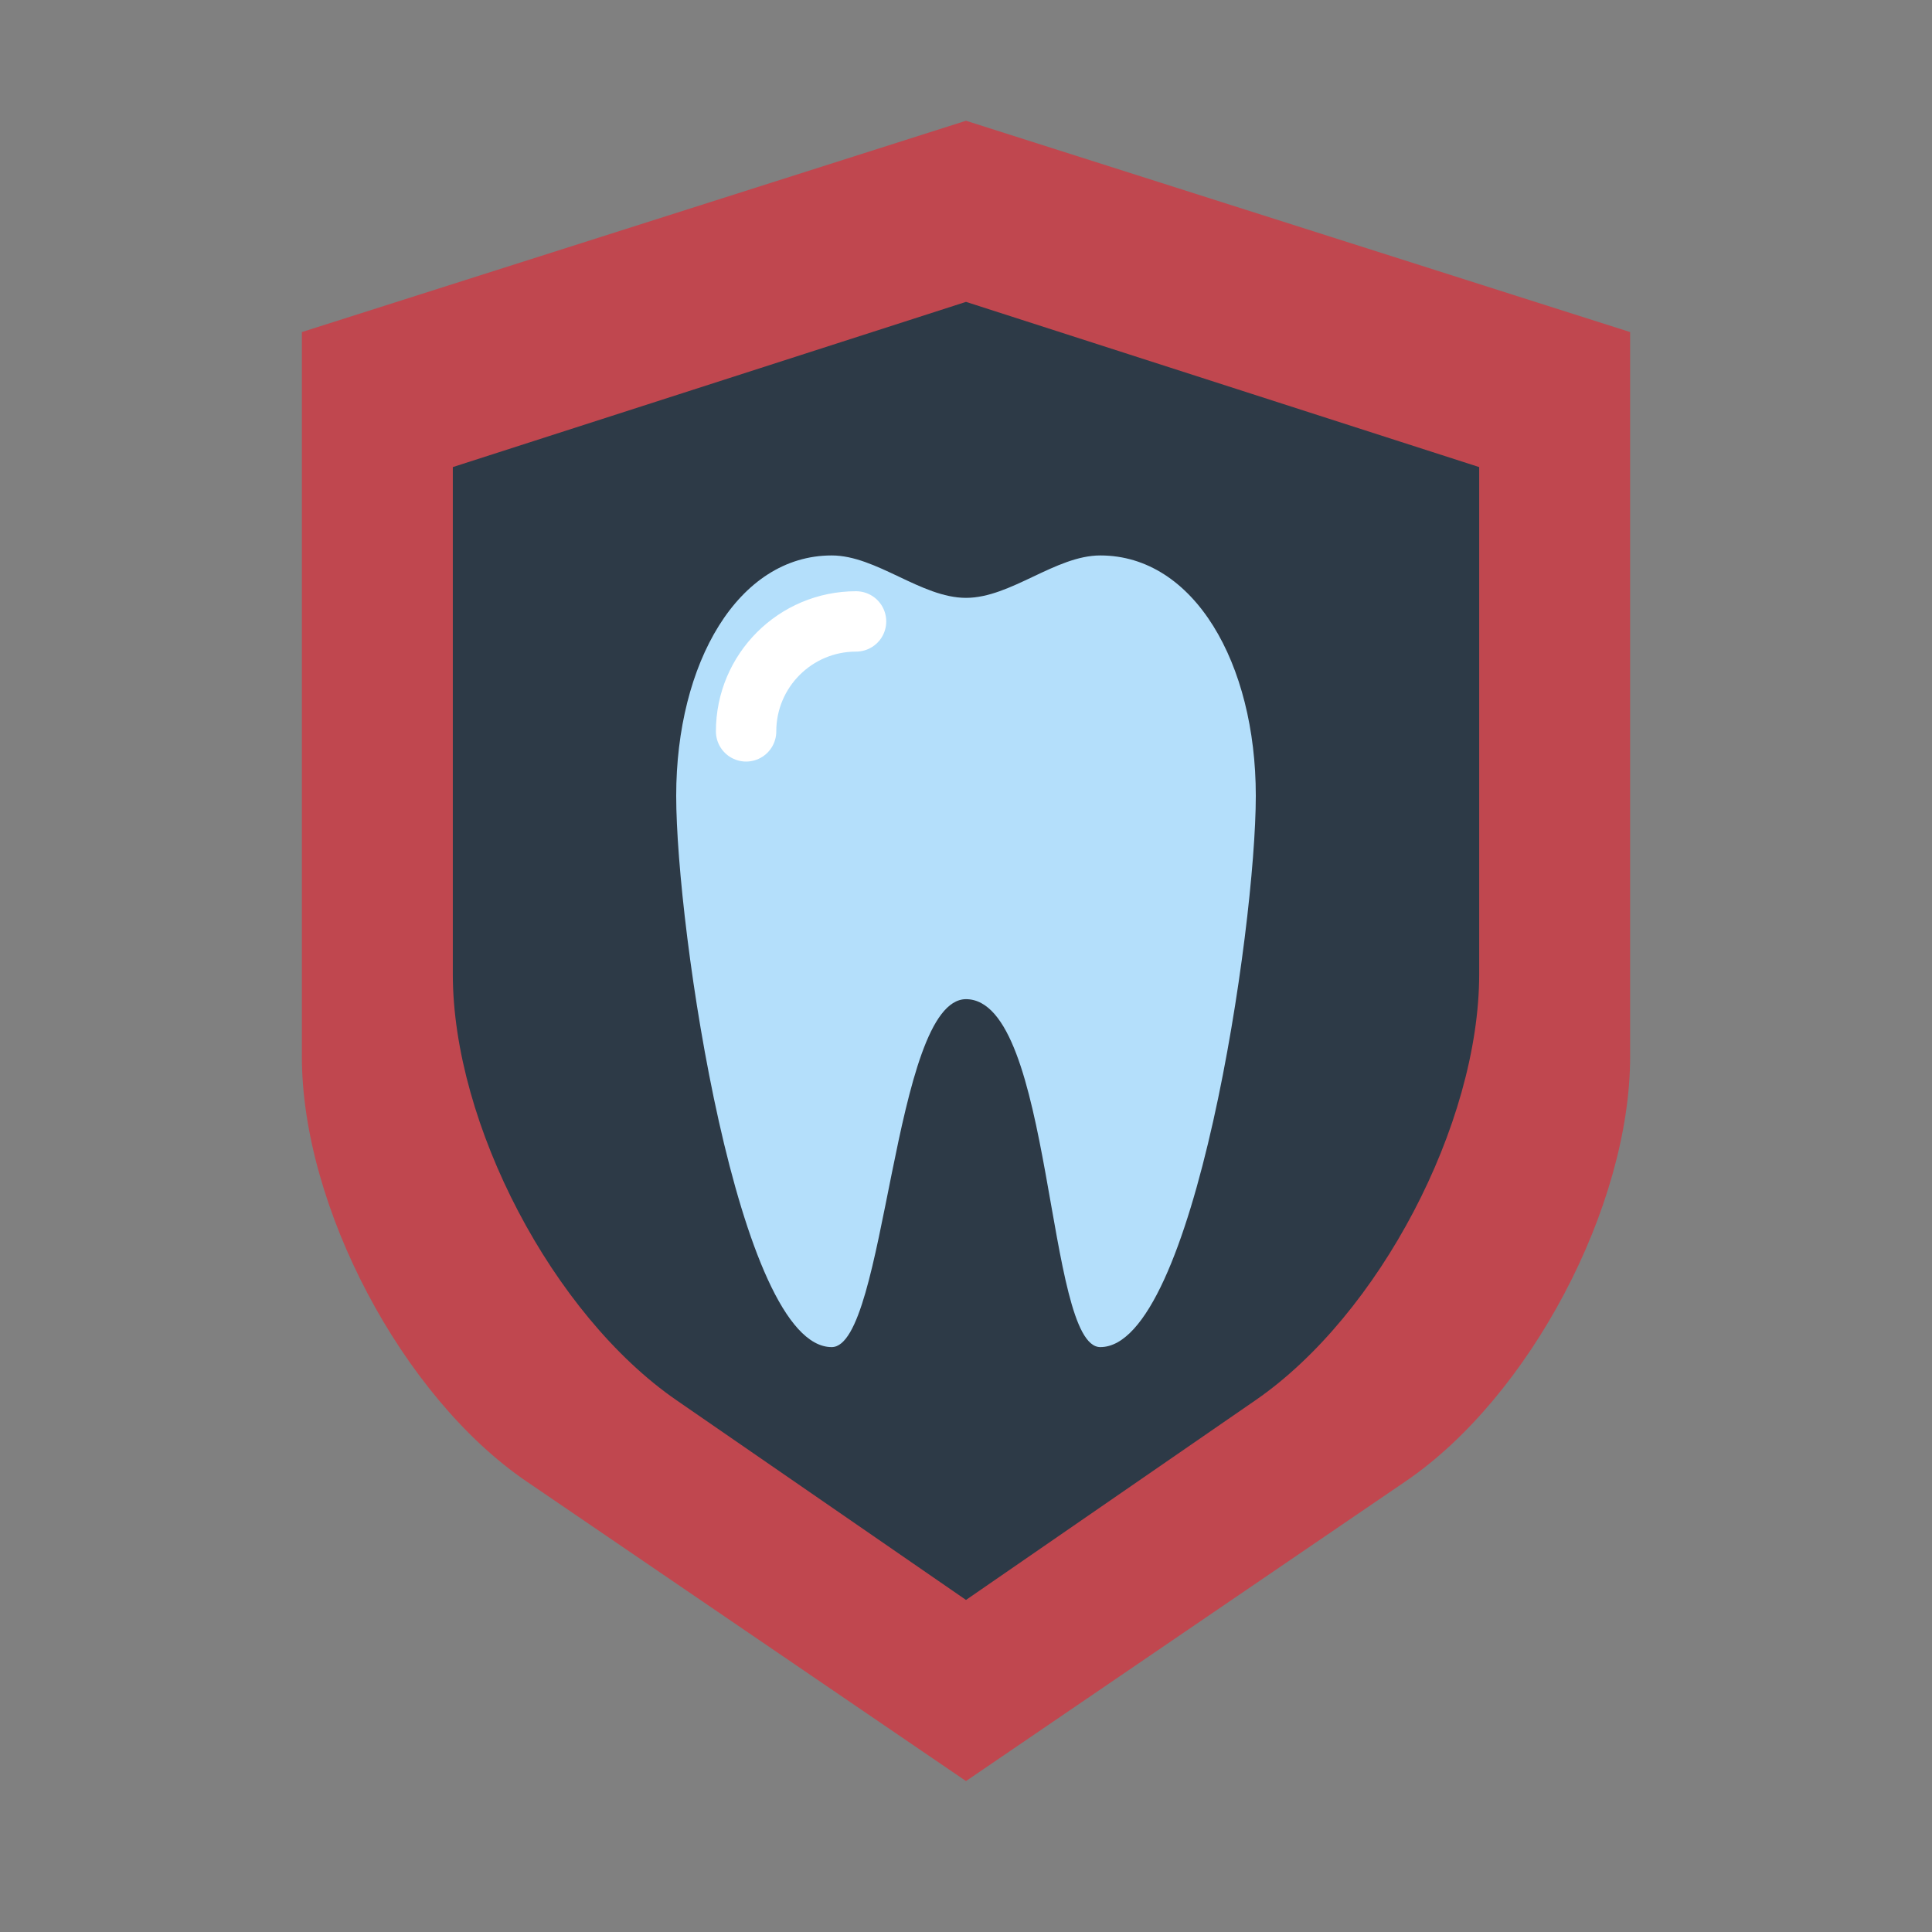
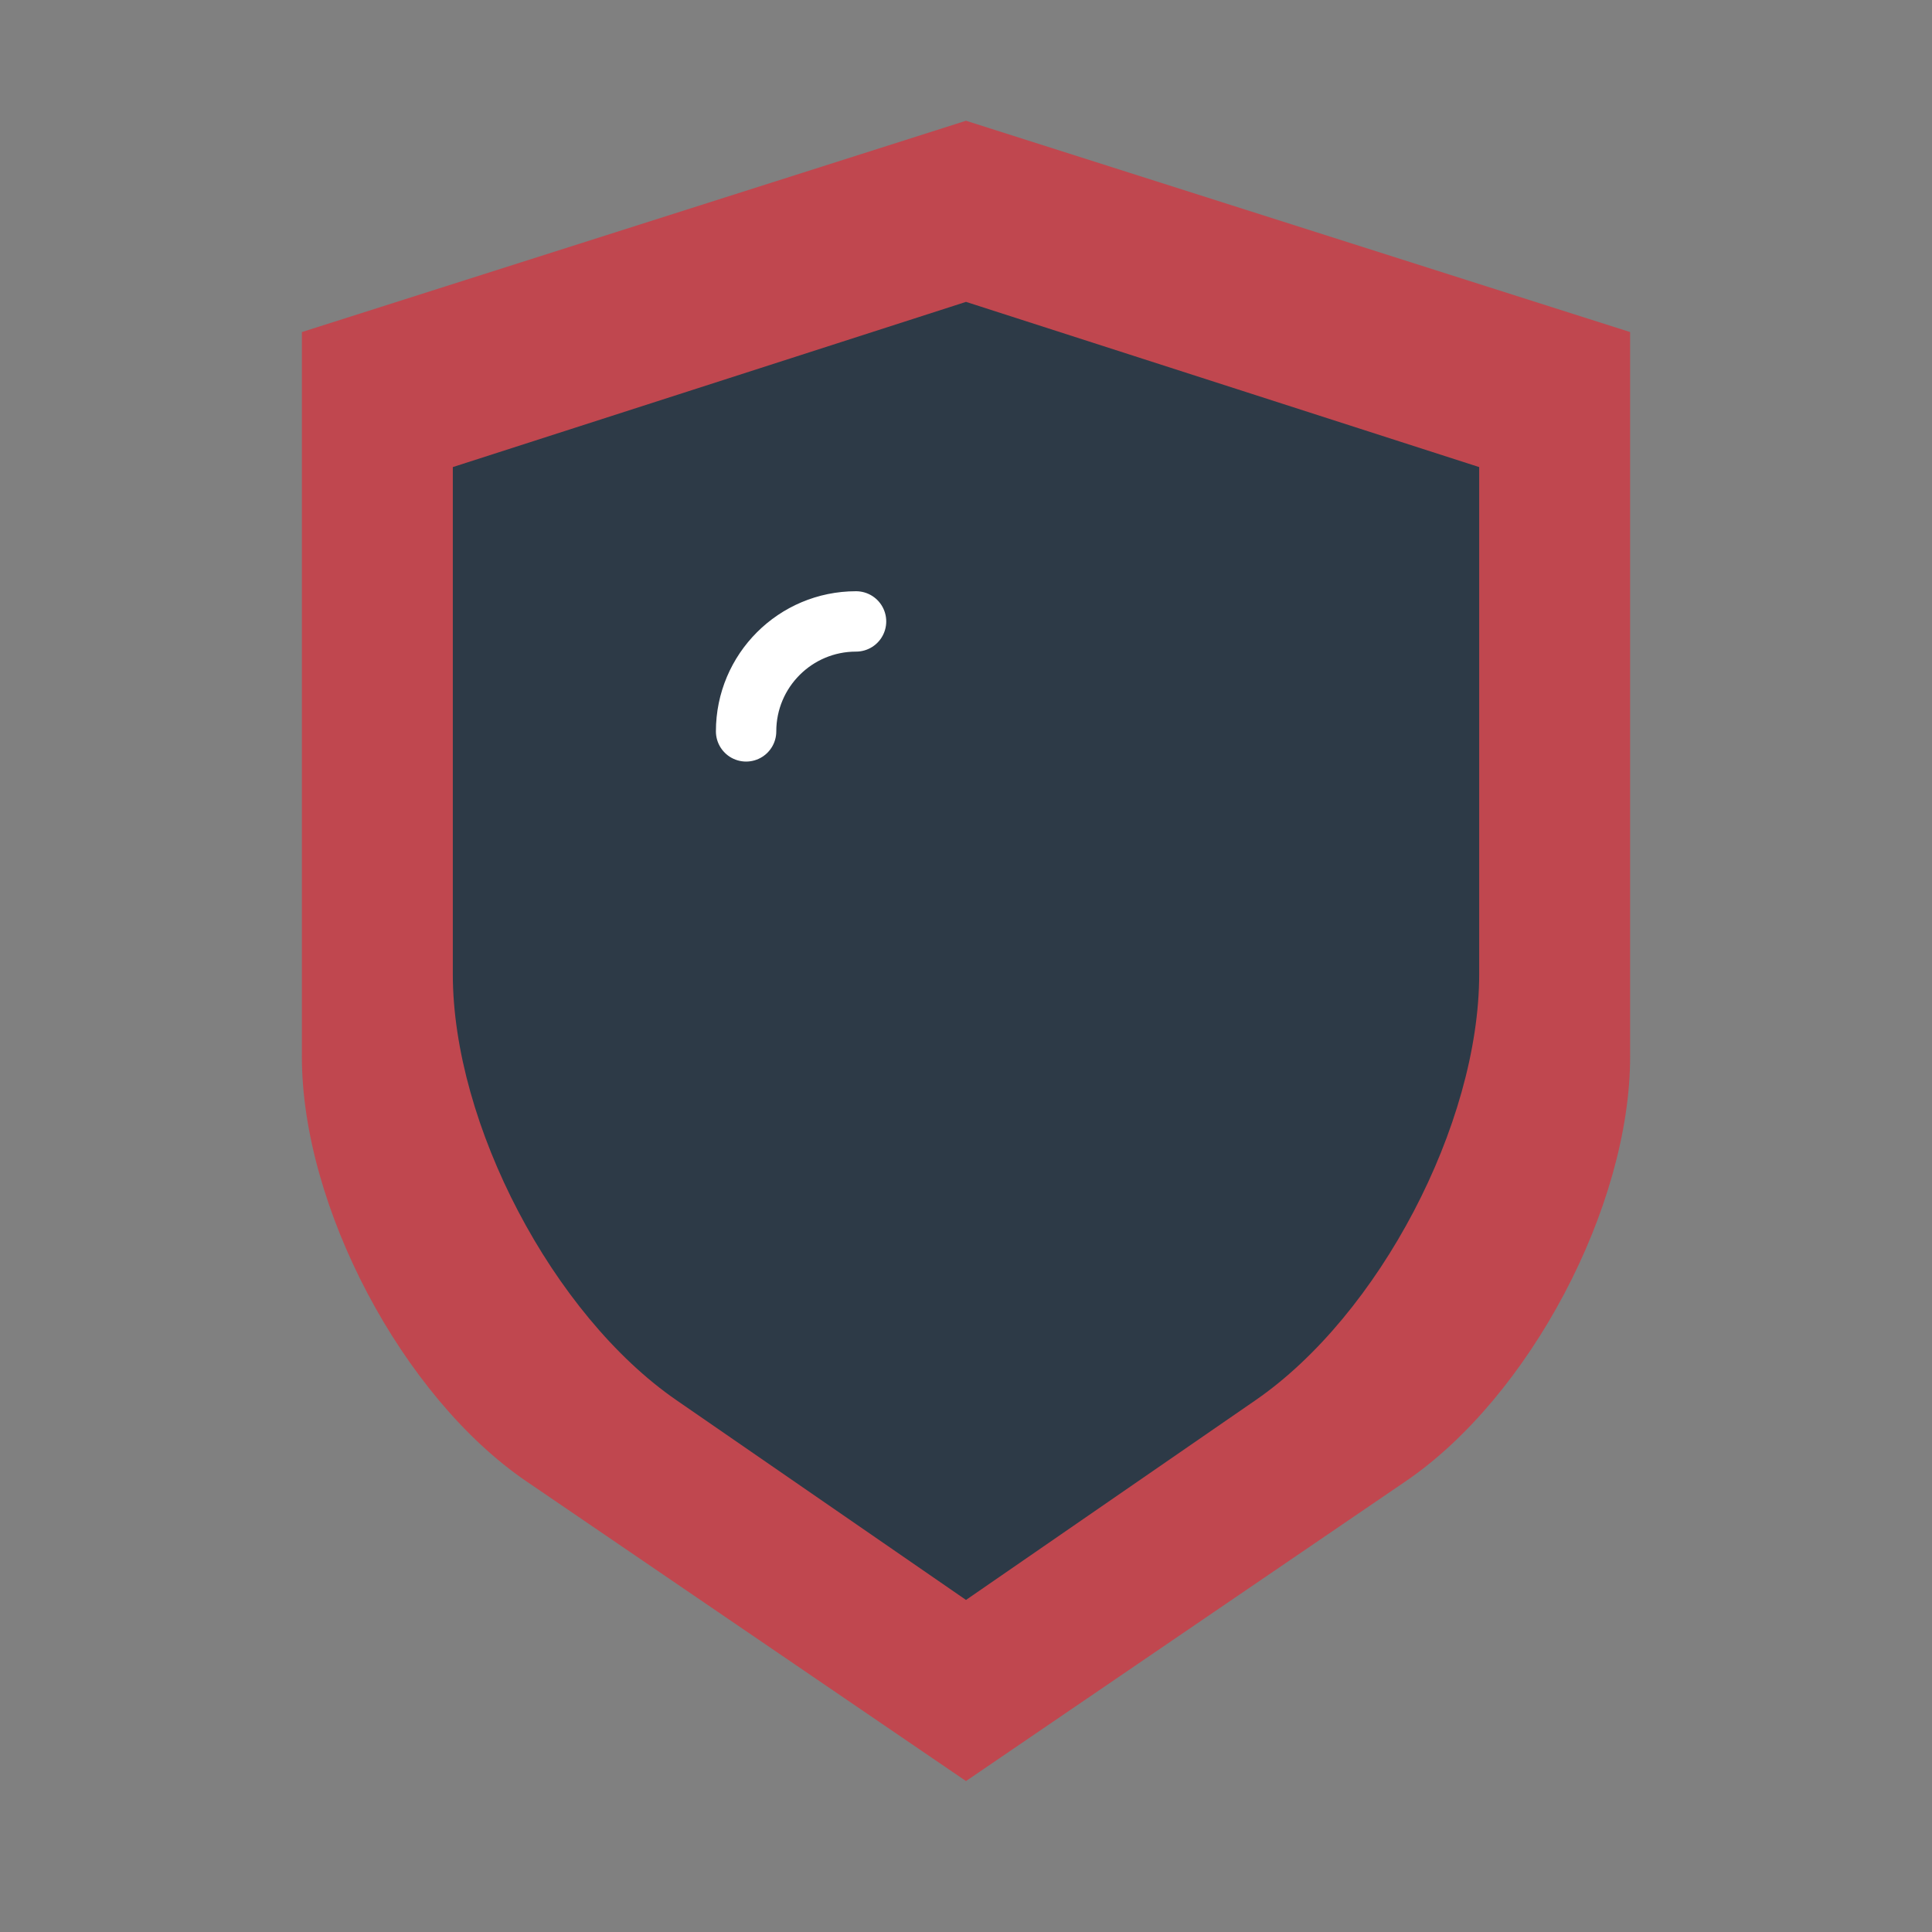
<svg xmlns="http://www.w3.org/2000/svg" width="800" height="800" viewBox="0 0 800 800" fill="none">
  <rect x="0" y="0" width="800" height="800" fill="#808080" stroke="none" />
  <path fill-rule="evenodd" clip-rule="evenodd" d="M125 137.5L400 50L675 137.5V437.555C675 499.657 633.383 578.375 582.089 613.348L400 737.5L217.911 613.348C166.598 578.362 125 499.626 125 437.555V137.5Z" fill="#C0474F" />
  <path fill-rule="evenodd" clip-rule="evenodd" d="M187.5 193.409L400 125L612.5 193.409V403.341C612.5 465.511 571.023 544.521 519.913 579.78L400 662.5L280.087 579.78C228.953 544.505 187.5 465.518 187.5 403.341V193.409Z" fill="#2D3A47" />
-   <path fill-rule="evenodd" clip-rule="evenodd" d="M344.39 230C305.596 230 280 274.553 280 329.512C280 384.471 305.596 557.805 344.39 557.805C367.022 557.805 369.592 413.862 400 413.732C436.261 413.862 432.978 557.805 455.61 557.805C494.404 557.805 520 384.471 520 329.512C520 274.553 494.404 230 455.61 230C437.073 230 418.537 247.561 400 247.561C381.463 247.561 362.927 230 344.39 230Z" fill="#B4DFFB" />
  <path d="M354.471 257.317C329.327 257.317 308.943 277.701 308.943 302.846" stroke="white" stroke-width="25" stroke-linecap="round" />
</svg>